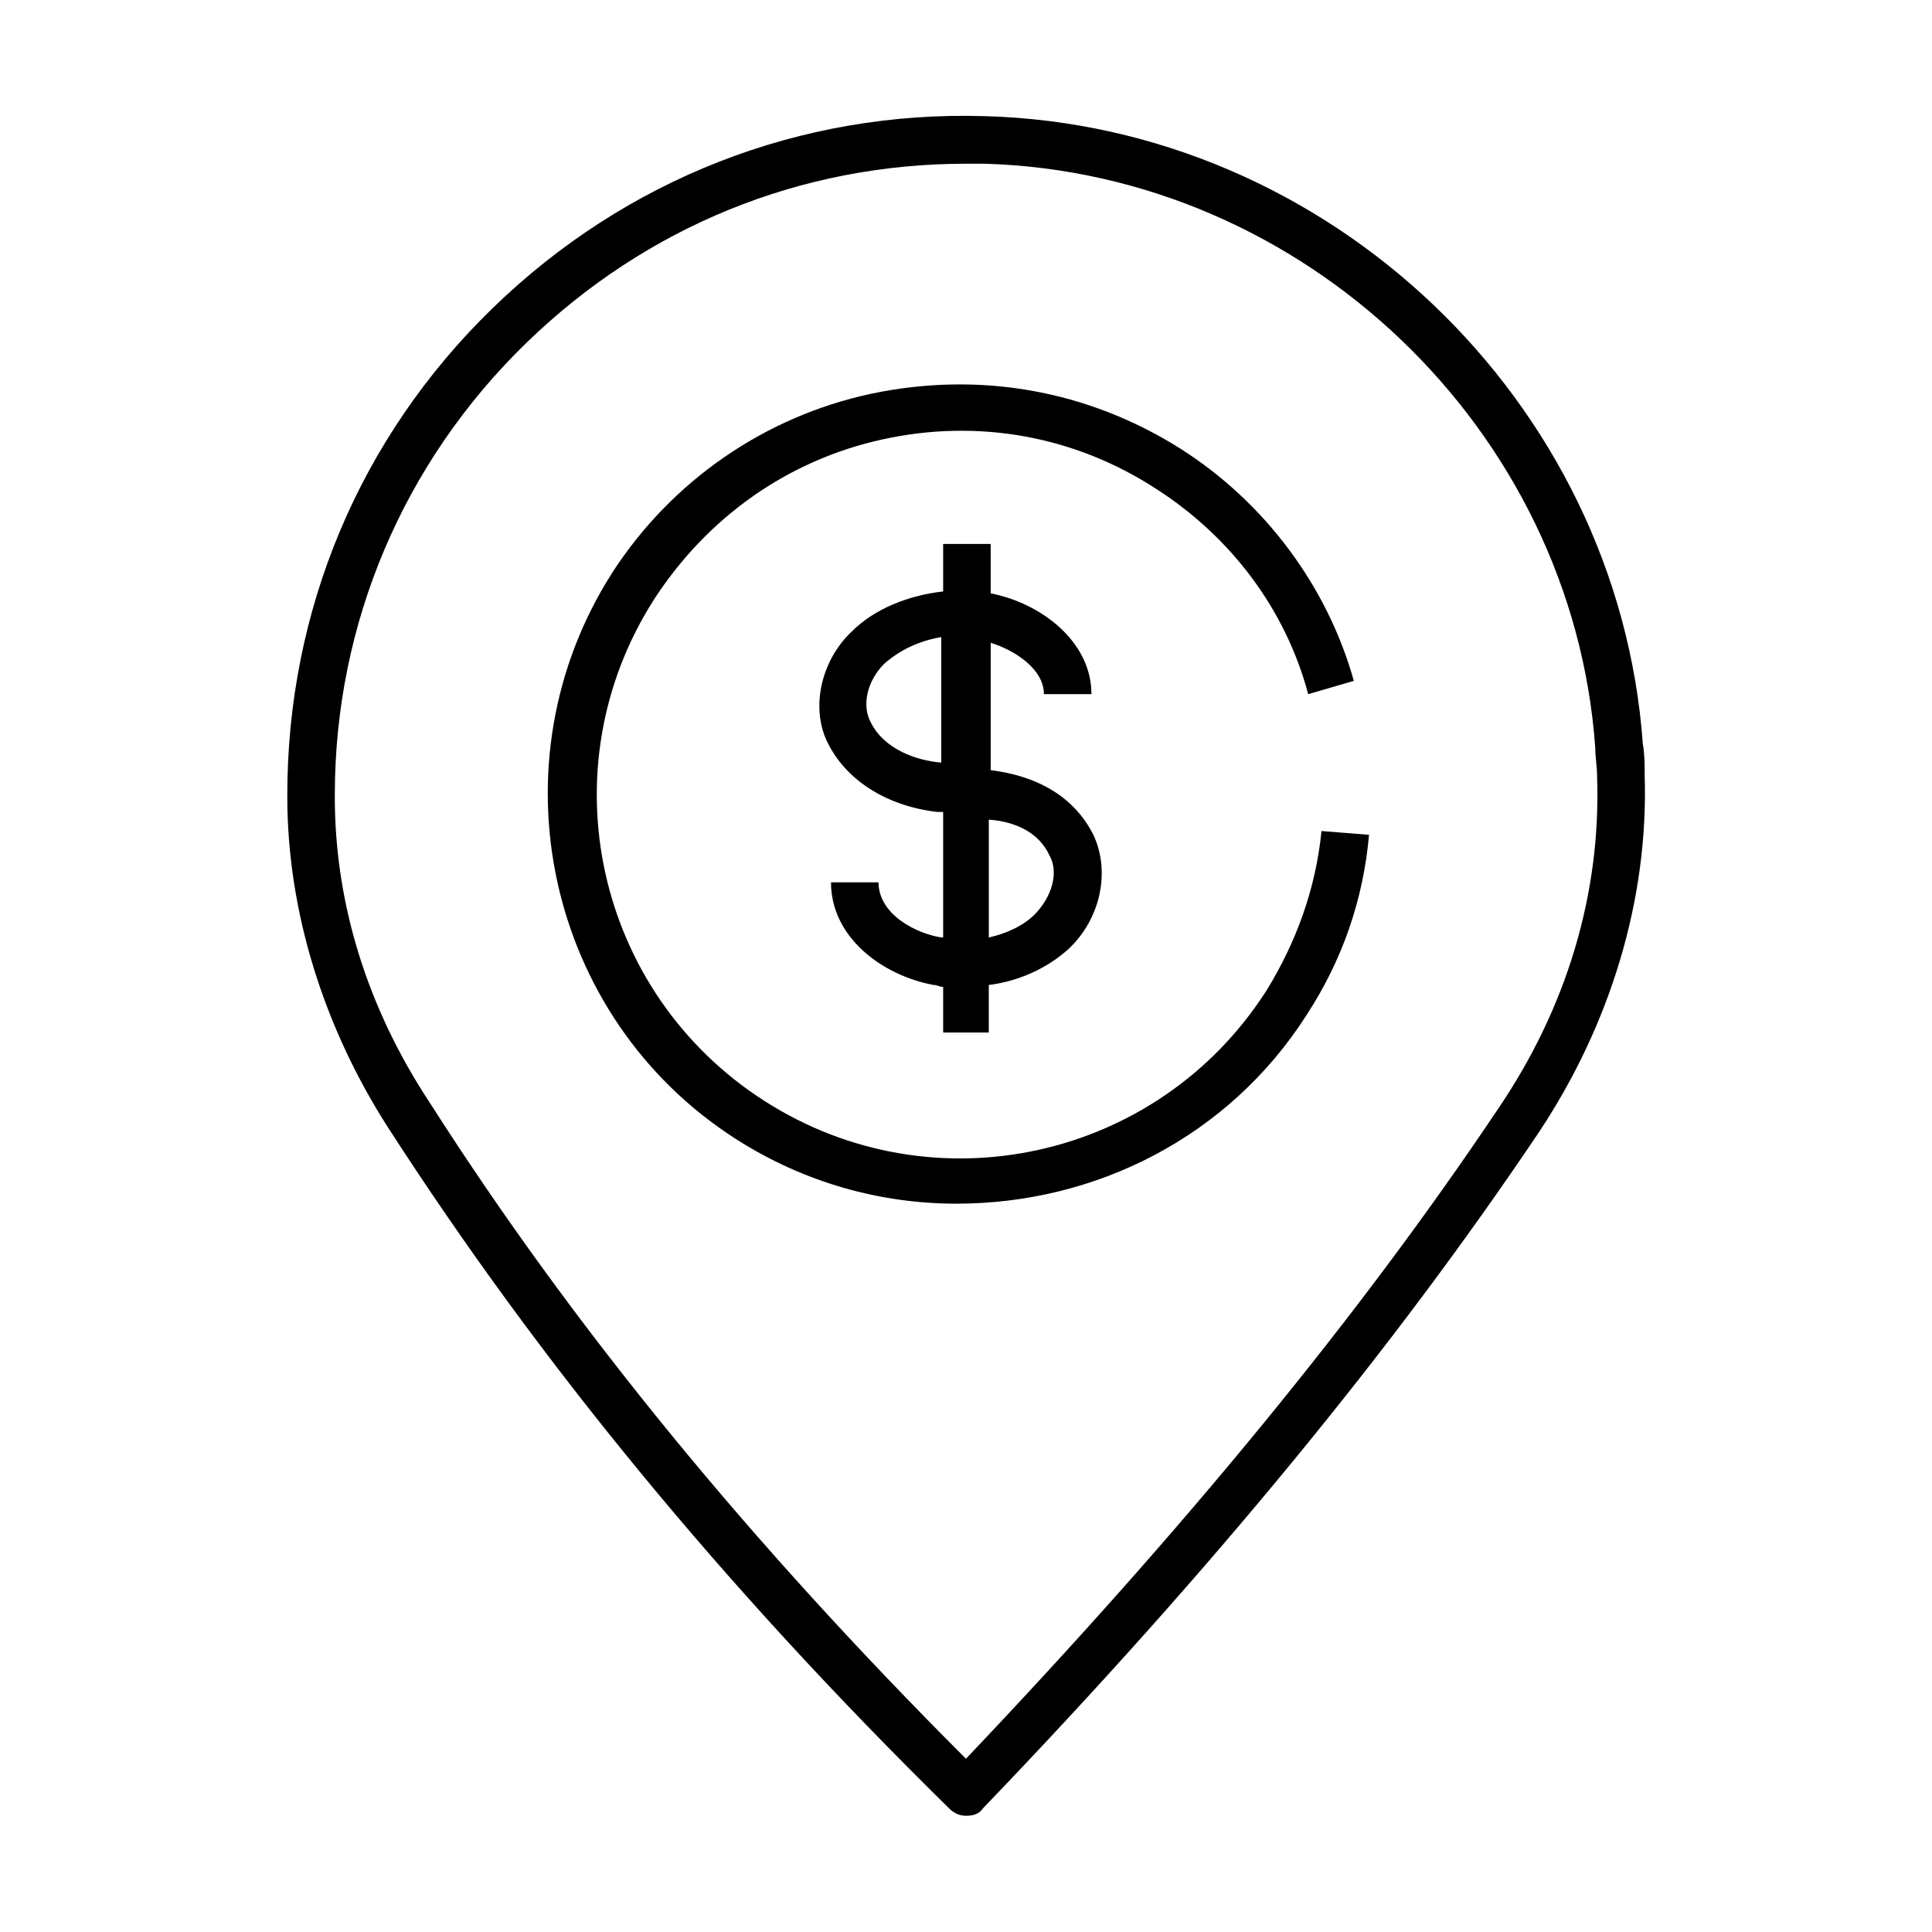
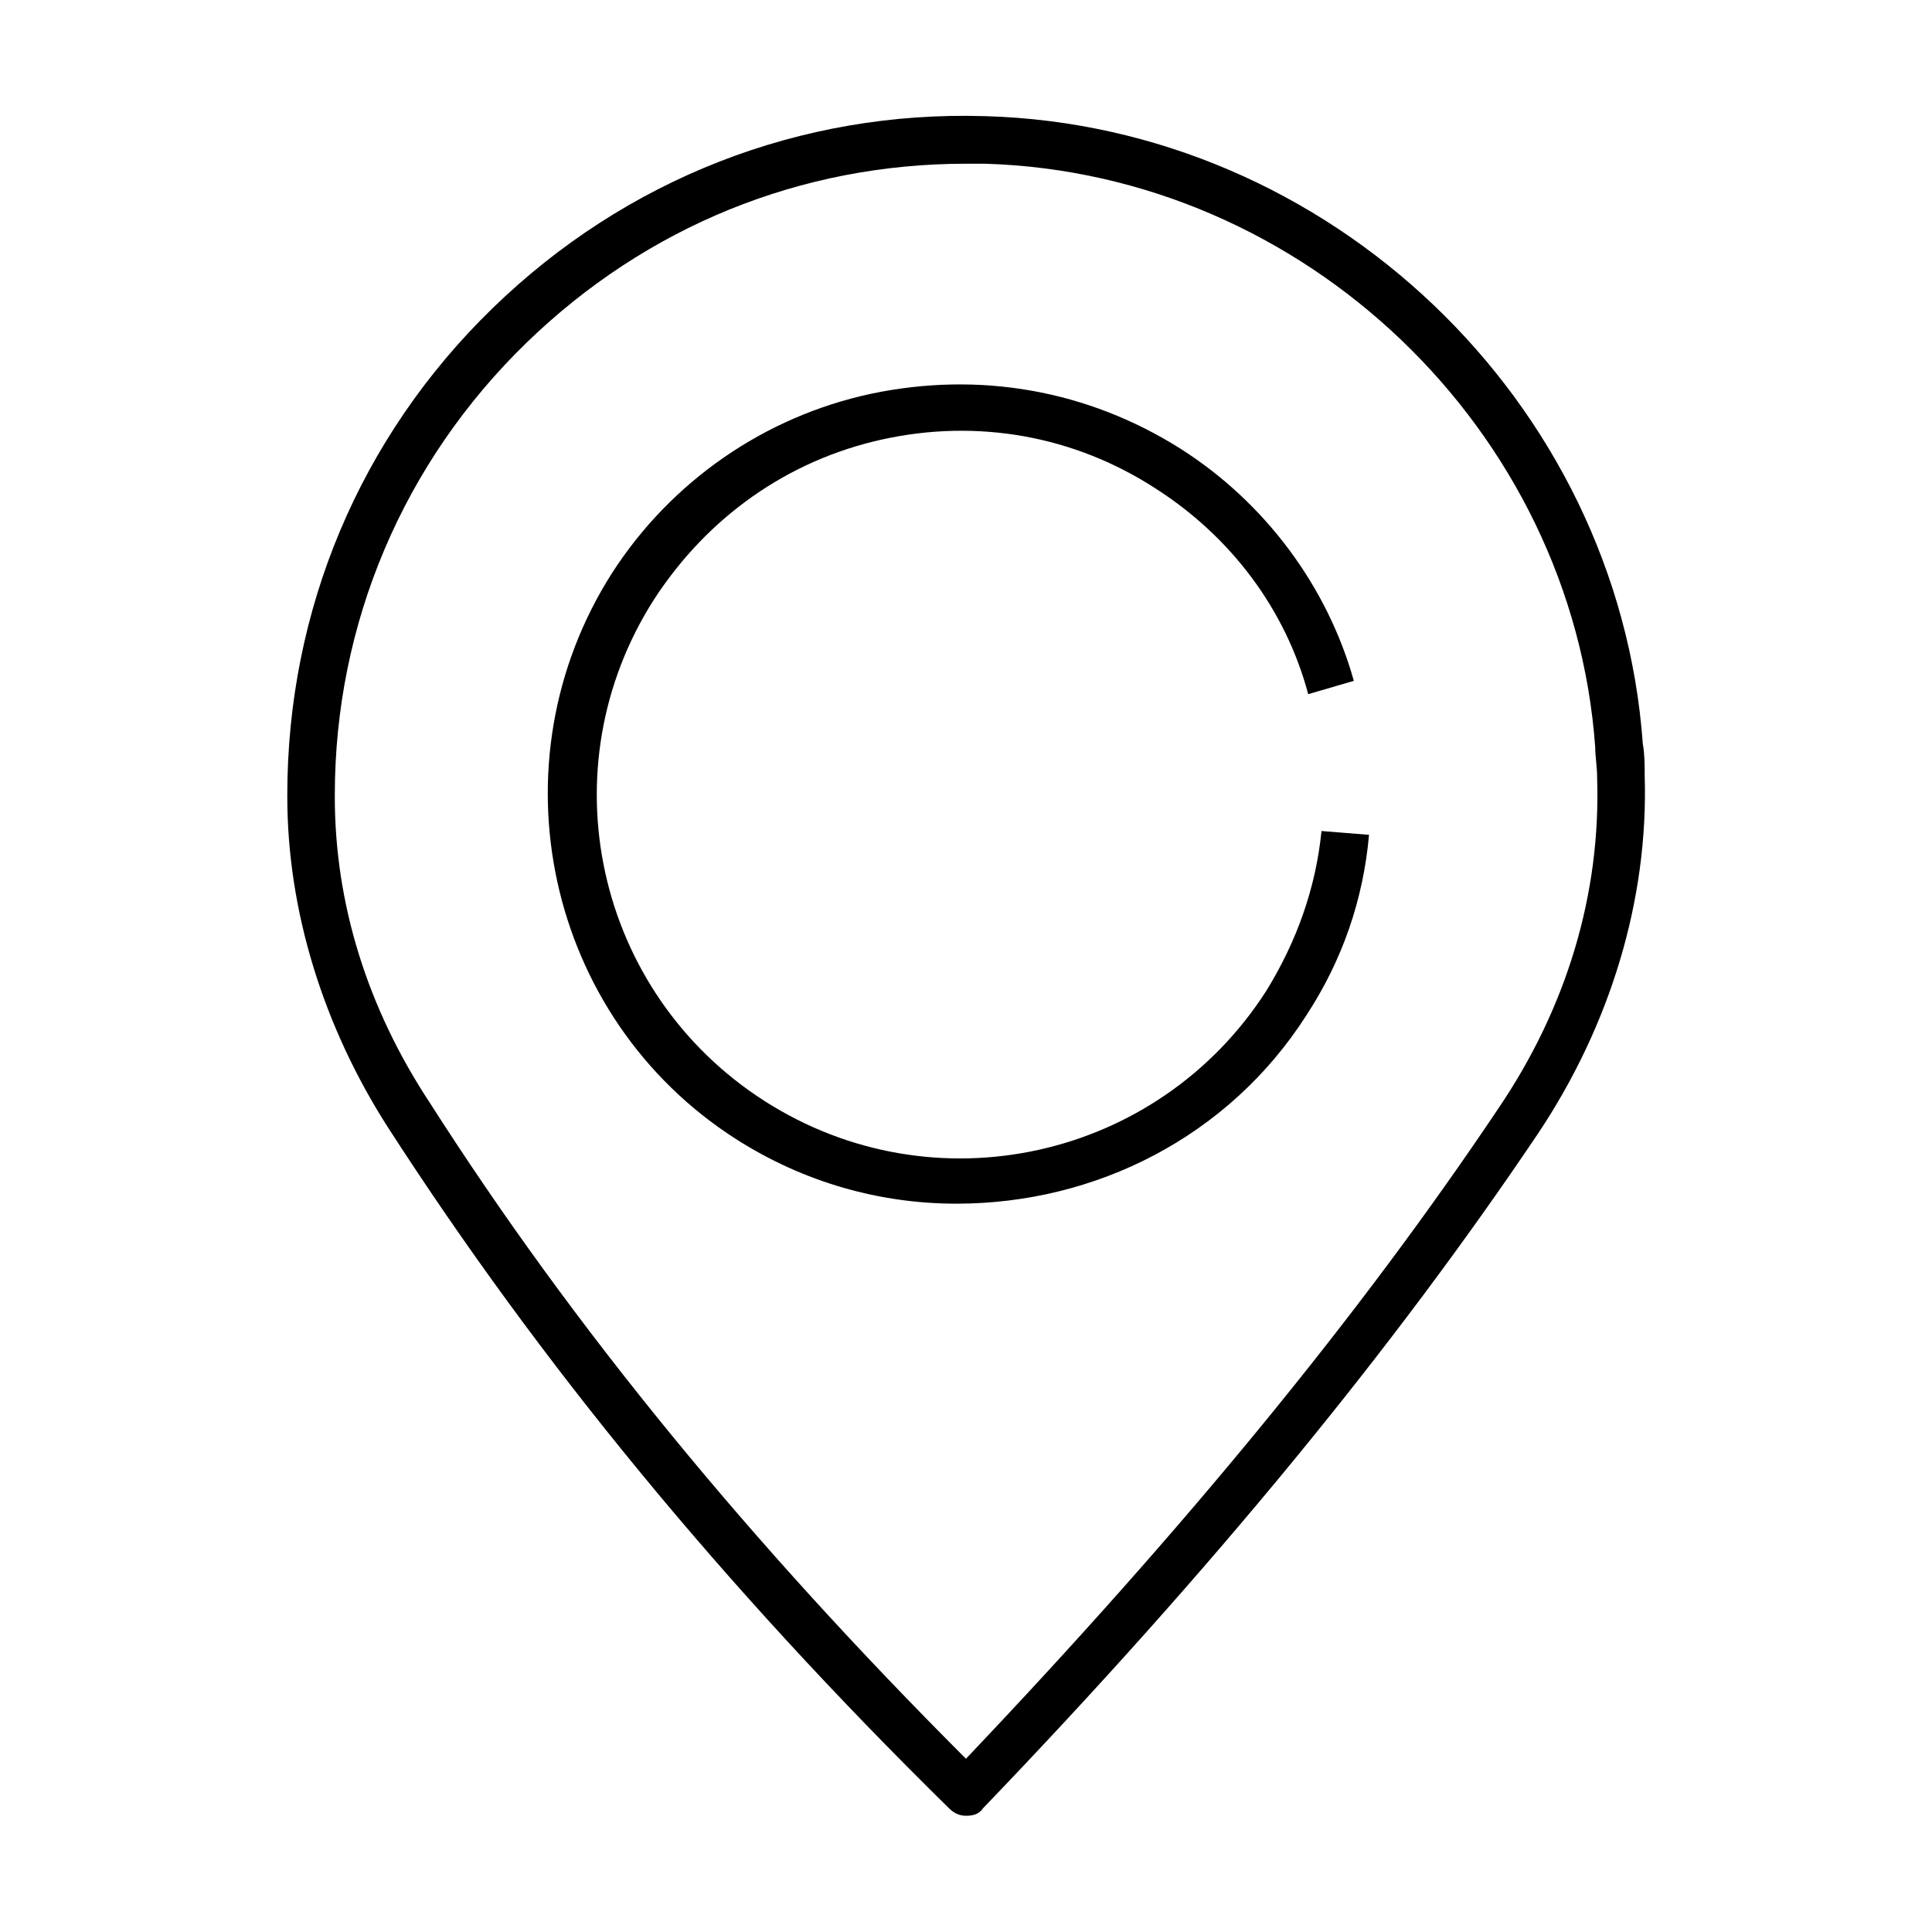
<svg xmlns="http://www.w3.org/2000/svg" fill="#000000" width="800px" height="800px" version="1.1" viewBox="144 144 512 512">
  <g>
    <path d="m490.18 413.1c9.574-14.609 15.113-30.73 16.625-47.863l-12.594-1.008c-1.512 15.113-6.551 29.223-14.609 42.32-28.719 44.84-88.168 57.938-133 29.223-44.84-28.719-57.938-88.168-29.223-133 14.105-21.664 35.266-36.777 60.457-42.32 25.191-5.543 50.883-1.008 72.547 13.098 19.648 12.594 34.258 31.738 40.305 54.41l12.09-3.527c-7.055-25.191-23.68-47.359-45.848-61.465-24.688-15.617-53.402-20.656-82.121-14.609-28.215 6.047-52.898 23.176-68.52 47.359-32.242 50.383-17.633 117.89 32.746 150.14 18.137 11.586 38.289 17.129 58.441 17.129 36.785 0 72.051-17.637 92.707-49.879z" />
-     <path d="m406.04 417.13v-12.094c8.062-1.008 15.617-4.535 21.16-9.574 8.566-8.062 11.082-20.656 6.551-30.23-3.527-7.055-11.082-15.113-27.207-17.129v-33.754c6.551 2.016 14.105 7.055 14.105 13.602h12.594c0-14.105-13.602-24.184-26.703-26.703v-13.098h-12.594v12.594c-9.07 1.008-18.137 4.535-24.184 10.578-8.566 8.062-11.082 21.16-6.047 30.23 5.039 9.574 15.617 16.121 28.719 17.633h1.512v33.25h-0.504c-6.551-1.008-16.625-6.047-16.625-14.609h-12.594c0 14.609 13.602 24.688 27.207 27.207 1.008 0 1.512 0.504 2.519 0.504v12.09l12.09 0.008zm16.125-46.352c2.519 4.535 0.504 11.082-4.031 15.617-3.023 3.023-7.559 5.039-12.09 6.047v-31.234c6.547 0.504 13.098 3.019 16.121 9.57zm-47.359-35.266c-2.519-4.535-1.008-11.082 3.527-15.617 4.031-3.527 9.07-6.047 15.113-7.055v33.25c-6.551-0.504-15.113-3.527-18.641-10.578z" />
    <path d="m400 625.2c2.016 0 3.527-0.504 4.535-2.016 60.957-63.48 108.82-121.92 147.11-178.86 19.145-28.719 29.223-61.969 28.215-94.715 0-3.023 0-5.543-0.504-8.566-6.551-90.688-83.129-163.74-174.32-166.26-48.871-1.508-95.223 16.629-130.49 50.887-35.266 34.258-54.41 80.105-54.41 128.98v0.504c0 30.23 9.574 60.961 26.703 87.664 40.305 62.473 88.672 121.42 148.62 180.36 1.508 1.512 3.019 2.016 4.531 2.016zm-167.27-270.04v-0.504c0-45.344 18.137-88.168 50.883-119.91 31.738-30.73 72.547-47.359 116.38-47.359h5.039c84.641 2.519 155.68 70.535 161.72 154.67 0 2.519 0.504 5.039 0.504 8.062 1.008 30.73-8.062 60.961-26.199 87.664-36.777 54.914-83.129 111.34-141.07 172.3-56.93-56.934-103.78-113.86-142.07-173.82-16.629-25.191-25.191-52.902-25.191-81.113z" />
  </g>
</svg>